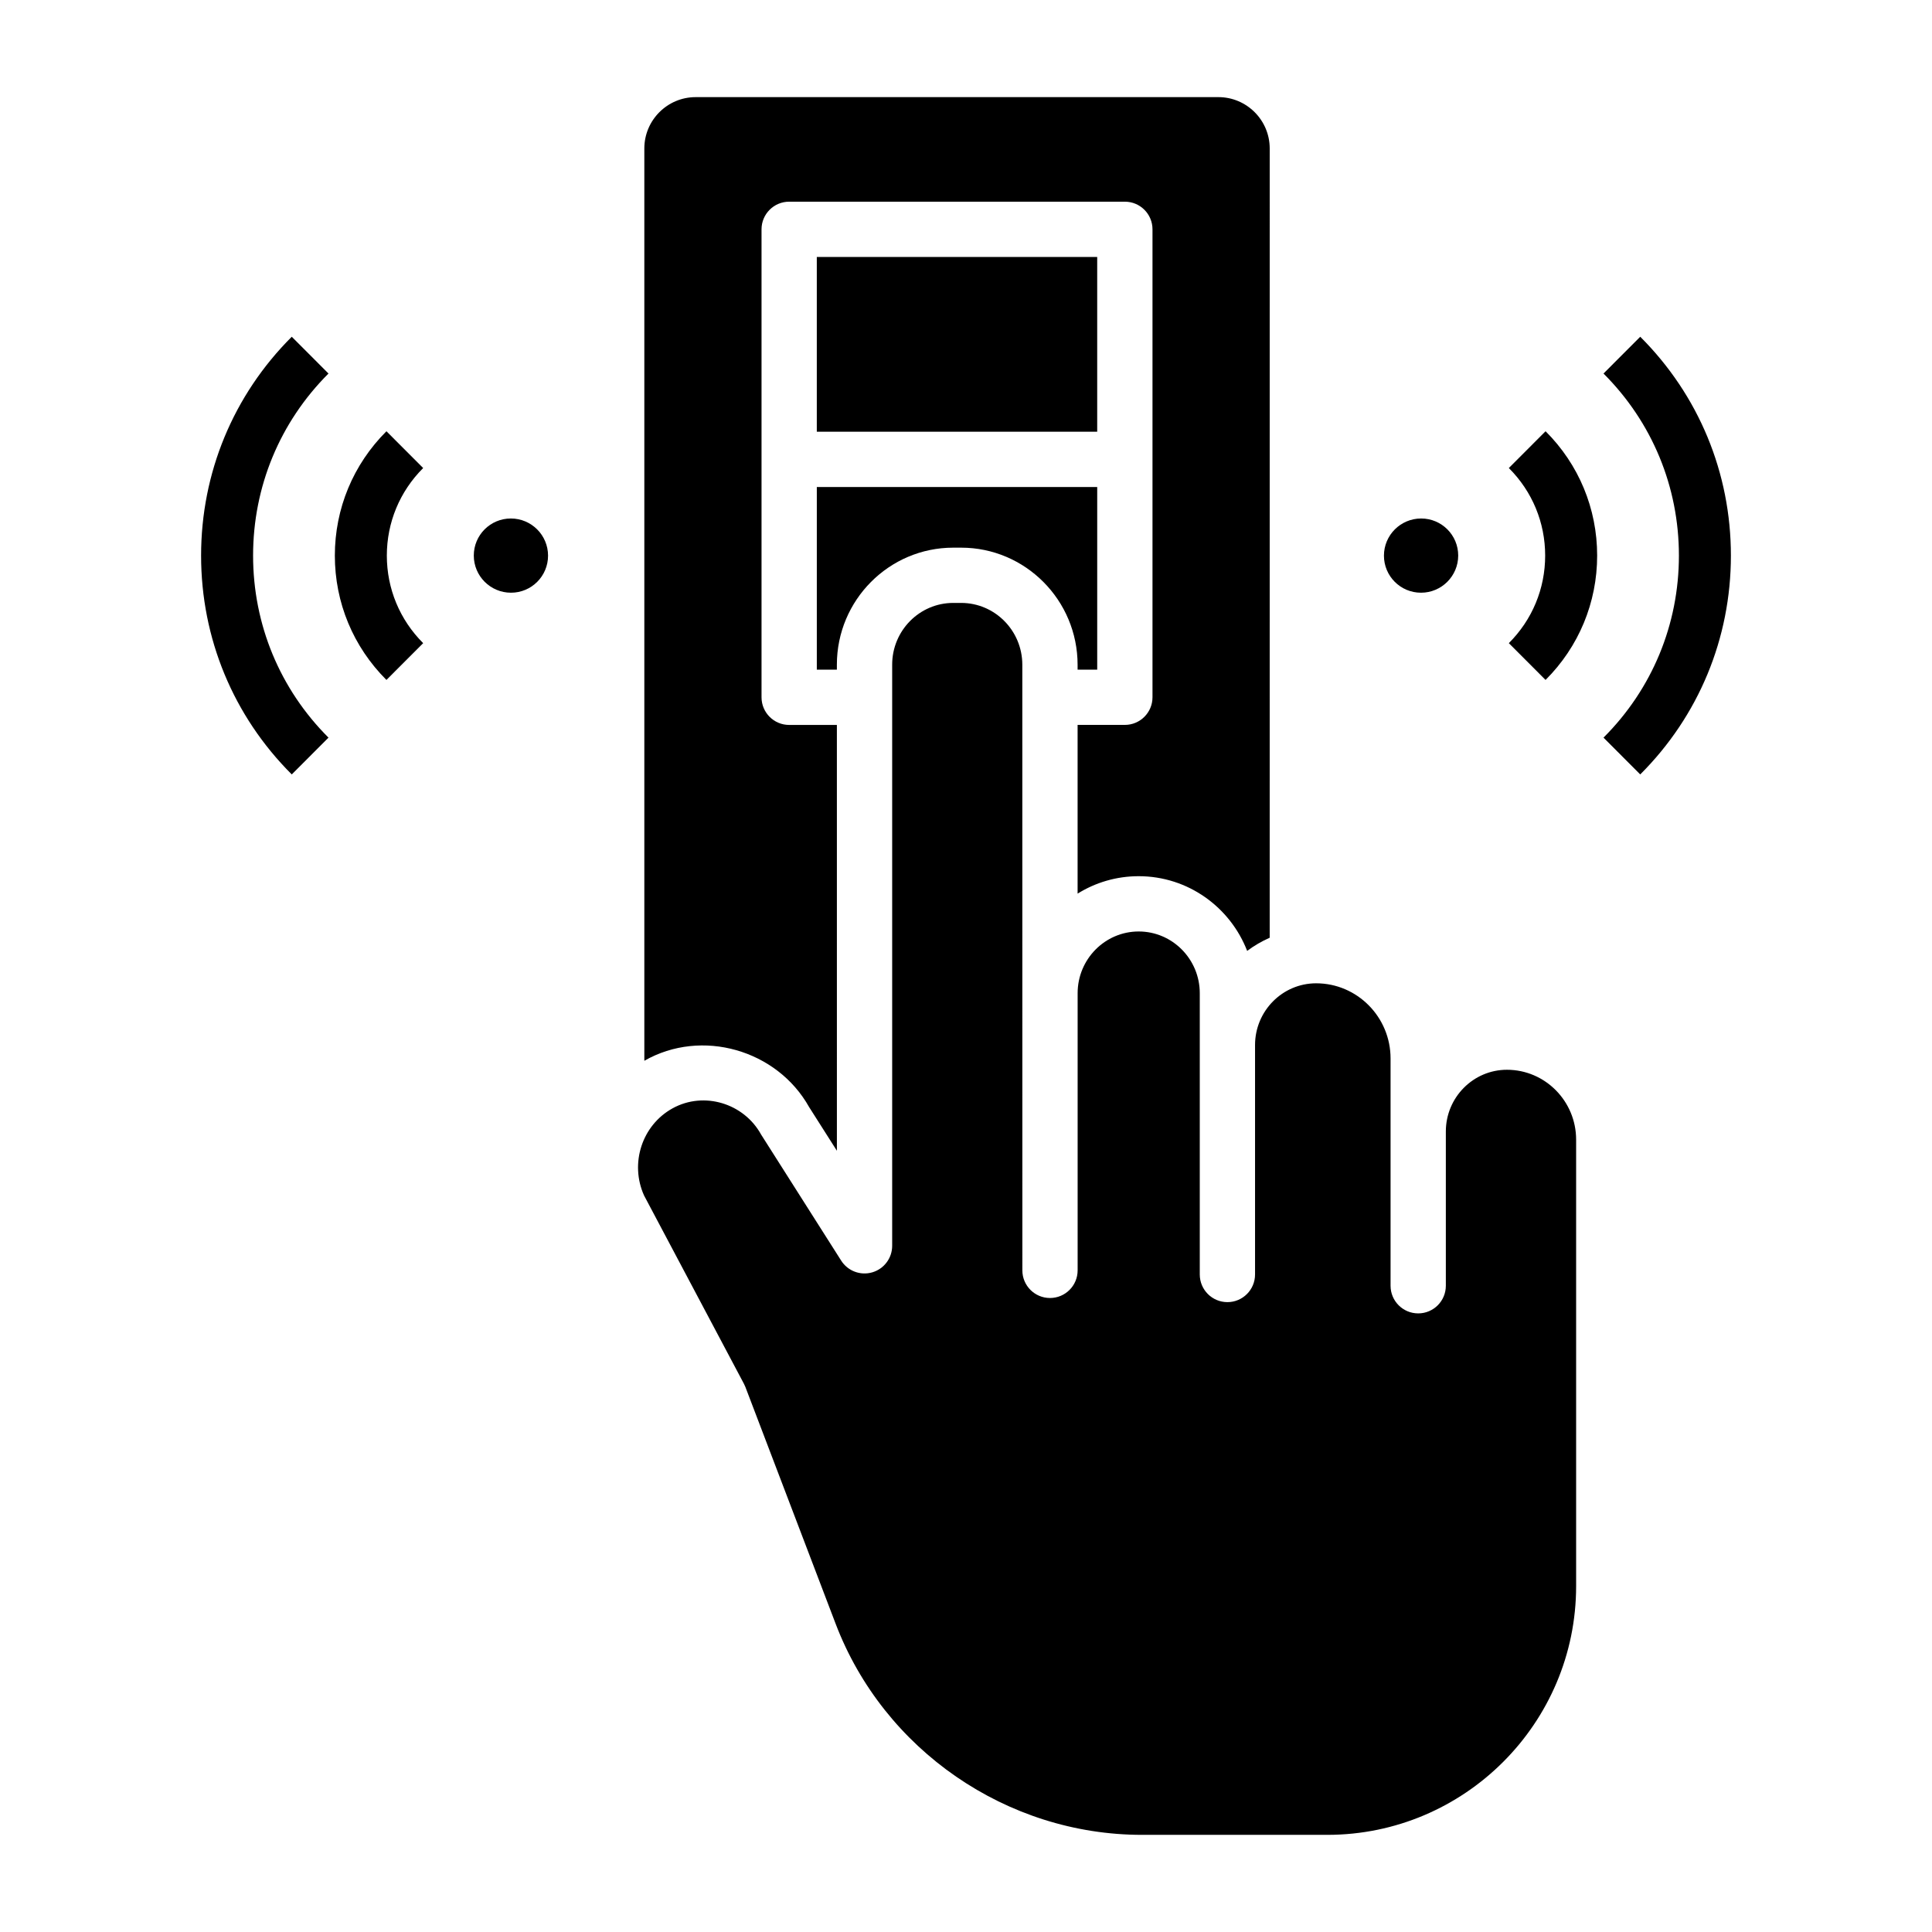
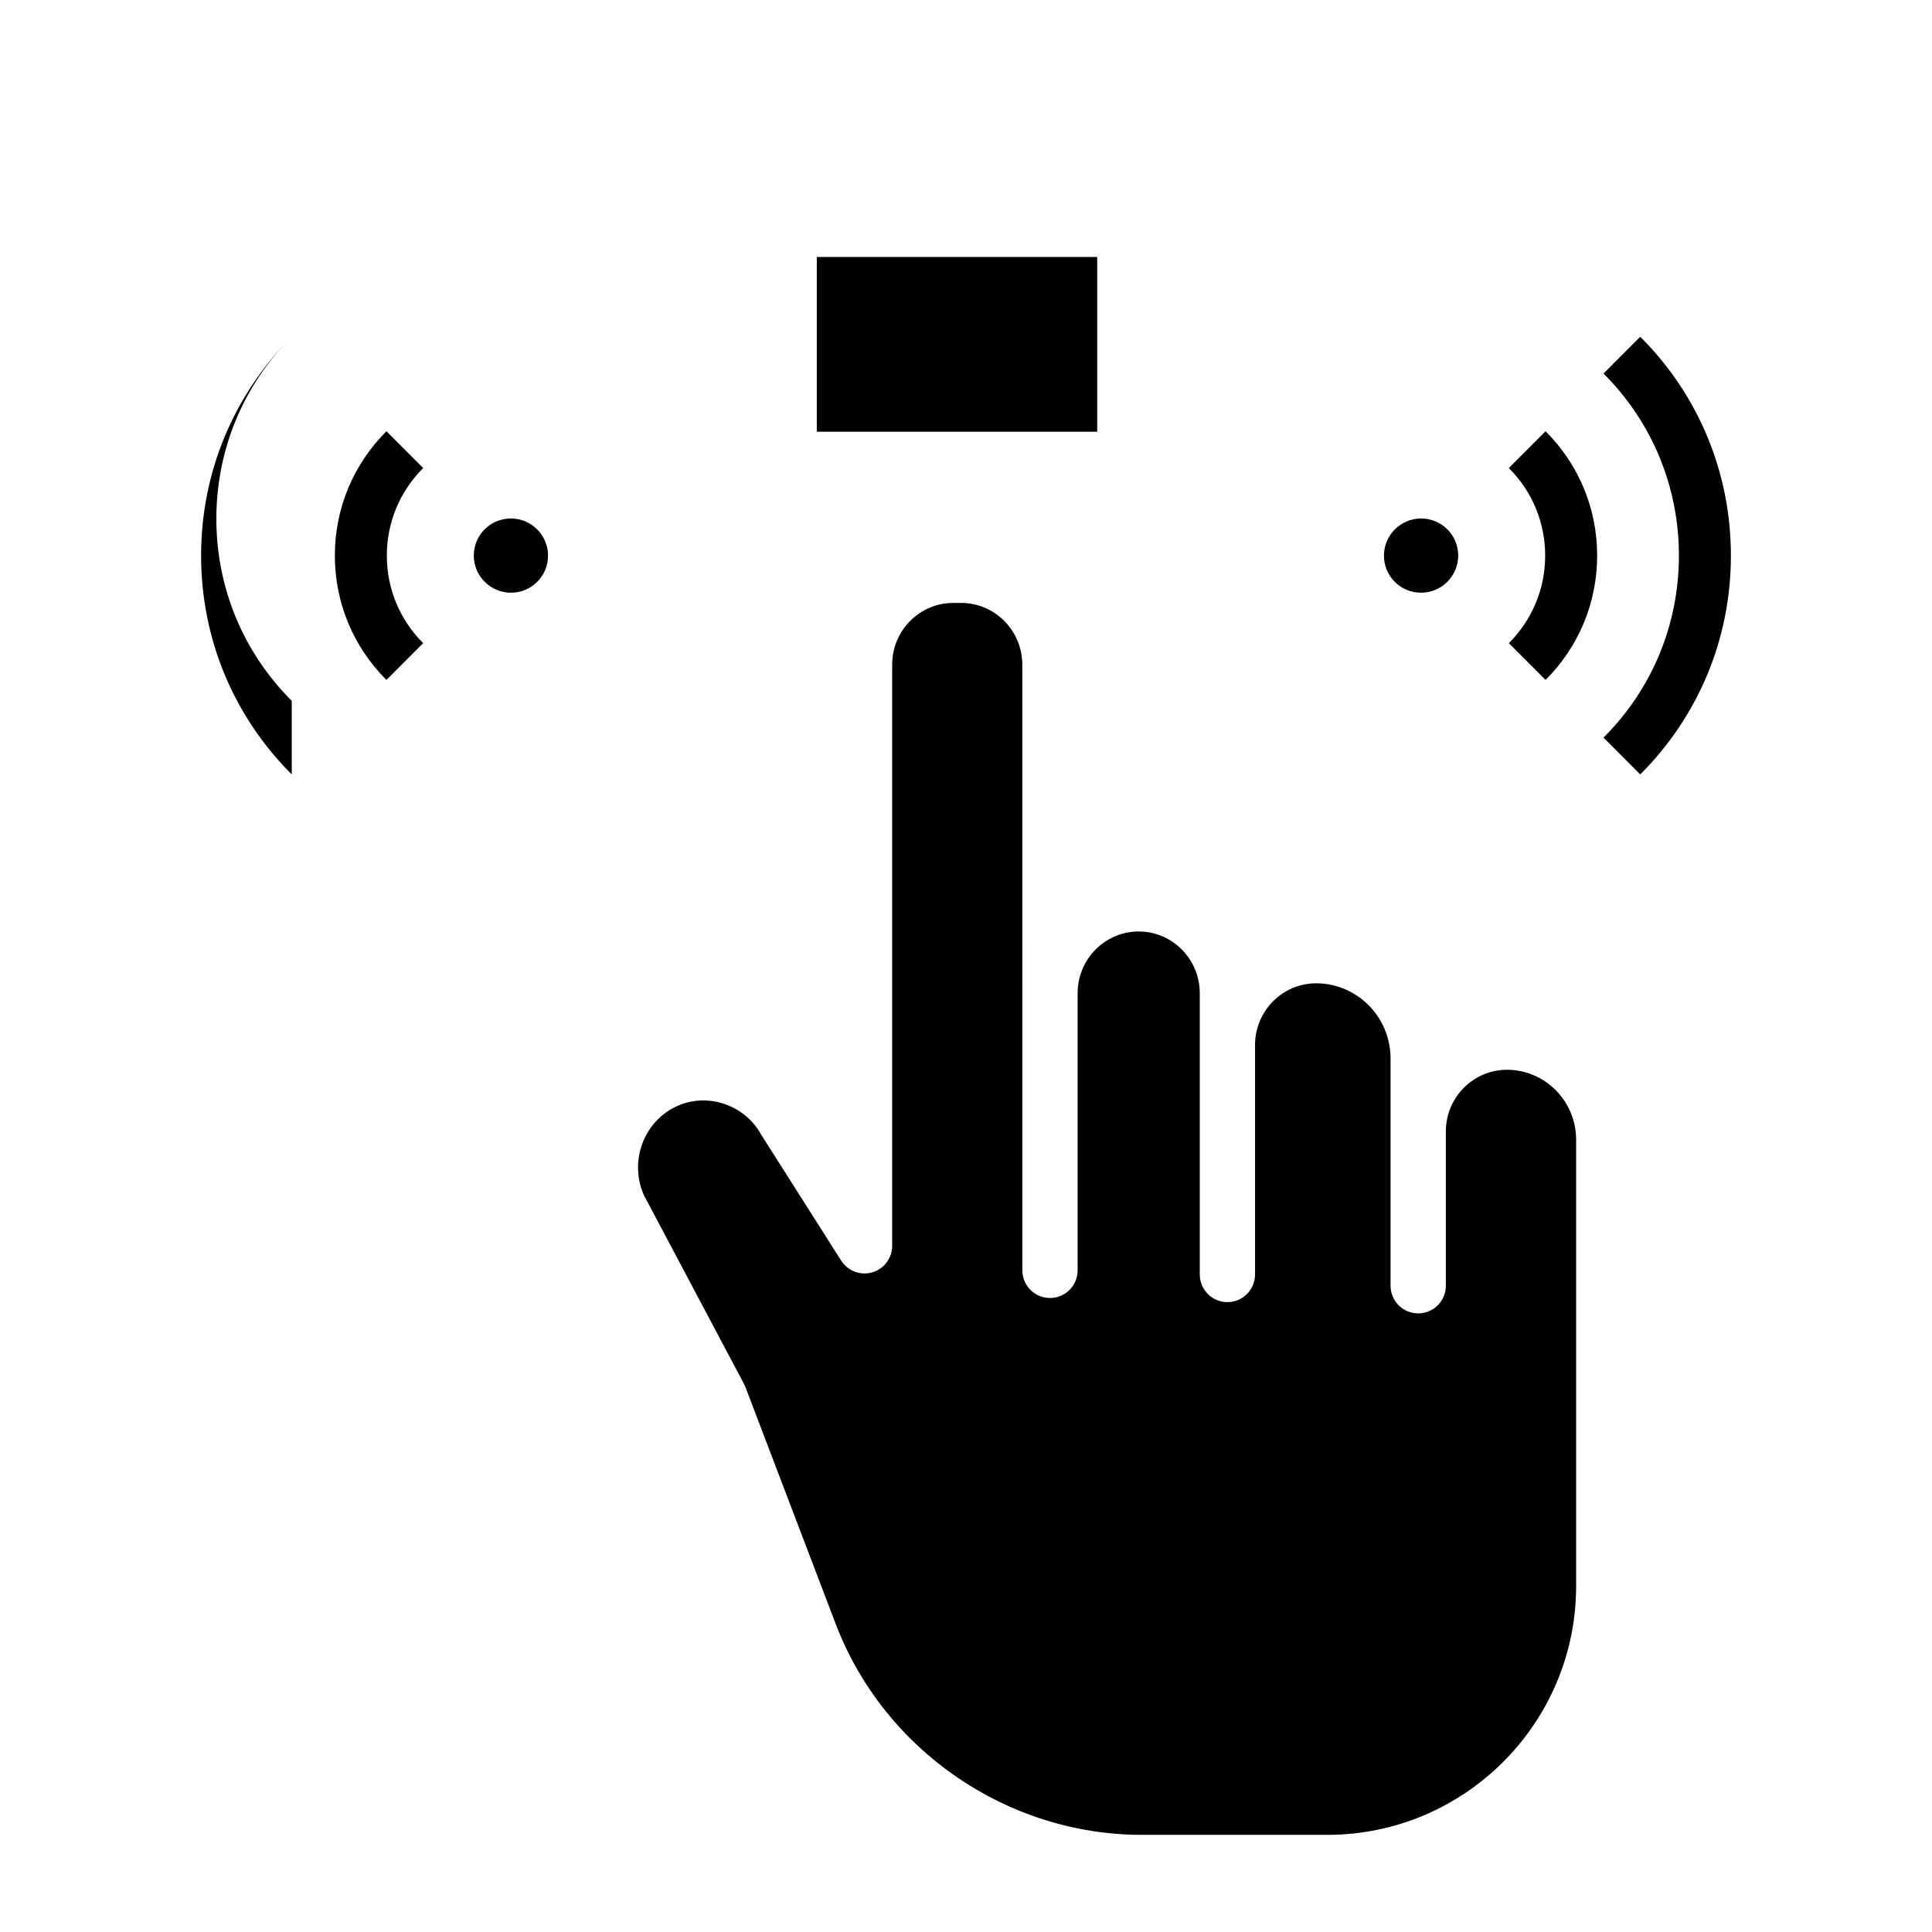
<svg xmlns="http://www.w3.org/2000/svg" fill="#000000" width="800px" height="800px" version="1.1" viewBox="144 144 512 512">
  <g>
    <path d="m578.68 349.23-9.734-9.75c12.887-12.863 19.984-29.996 19.984-48.242 0-18.246-7.098-35.379-19.984-48.246l9.734-9.75c15.492 15.469 24.027 36.062 24.027 57.996 0 21.93-8.535 42.523-24.027 57.992z" />
    <path d="m553.59 324.19-9.734-9.75c6.211-6.199 9.629-14.438 9.629-23.203s-3.418-17.004-9.629-23.203l9.734-9.75c8.816 8.801 13.672 20.504 13.672 32.953s-4.856 24.152-13.672 32.953z" />
    <path d="m530.44 291.23c0.004-5.43-4.398-9.832-9.832-9.824-5.434 0.004-9.844 4.41-9.848 9.844-0.004 5.43 4.398 9.832 9.832 9.824 5.434-0.004 9.844-4.41 9.848-9.844z" />
-     <path d="m221.32 349.23c-15.492-15.469-24.027-36.062-24.027-57.992 0-21.93 8.535-42.527 24.027-57.996l9.734 9.75c-12.887 12.863-19.984 30-19.984 48.246 0 18.246 7.098 35.379 19.984 48.242z" />
+     <path d="m221.32 349.23c-15.492-15.469-24.027-36.062-24.027-57.992 0-21.93 8.535-42.527 24.027-57.996c-12.887 12.863-19.984 30-19.984 48.246 0 18.246 7.098 35.379 19.984 48.242z" />
    <path d="m246.41 324.19c-8.816-8.801-13.672-20.504-13.672-32.953s4.856-24.148 13.672-32.953l9.734 9.75c-6.211 6.199-9.629 14.438-9.629 23.203 0 8.762 3.418 17.004 9.629 23.203z" />
    <path d="m269.56 291.23c-0.004-5.43 4.398-9.832 9.832-9.824 5.434 0.004 9.844 4.41 9.848 9.844 0.004 5.43-4.398 9.832-9.832 9.824-5.434-0.004-9.844-4.41-9.848-9.844z" />
    <path d="m314.69 460.83 26.469 49.906c0.141 0.266 0.266 0.543 0.375 0.824l23.926 62.773c12.75 33.449 45.371 55.922 81.176 55.922h49.117c36.359 0 65.938-29.57 65.938-65.922v-118.31c0-10.215-8.227-18.523-18.336-18.523-8.93 0-16.191 7.34-16.191 16.359v40.879c0 4.047-3.281 7.324-7.324 7.324-4.047 0-7.324-3.281-7.324-7.324v-60.234c0-10.984-8.848-19.918-19.723-19.918-8.93 0-16.191 7.34-16.191 16.359v60.809c0 4.047-3.281 7.324-7.324 7.324-4.047 0-7.324-3.281-7.324-7.324v-74.551c0-9.016-7.262-16.352-16.184-16.352s-16.184 7.336-16.184 16.352v73.457c0 4.047-3.281 7.324-7.324 7.324-4.047 0-7.324-3.281-7.324-7.324l-0.012-160.5c0-9.031-7.273-16.379-16.211-16.379h-2.094c-8.926 0-16.184 7.336-16.184 16.352v154.02c0 3.258-2.152 6.125-5.281 7.035-3.125 0.91-6.481-0.355-8.23-3.106 0 0-21.152-33.289-21.227-33.422-4.547-8.262-15.129-11.539-23.457-6.941-8.102 4.465-11.395 14.59-7.551 23.109z" />
-     <path d="m466.88 169.74h-138.52c-7.504 0-13.605 6.106-13.605 13.605v241.77c15.207-8.688 35.176-2.898 43.664 12.266l7.367 11.586-0.004-112.85h-12.645c-4.047 0-7.324-3.281-7.324-7.324v-124.02c0-4.047 3.281-7.324 7.324-7.324h88.961c4.047 0 7.324 3.281 7.324 7.324v124.01c0 4.047-3.281 7.324-7.324 7.324h-12.523v44.715c4.707-2.93 10.254-4.621 16.184-4.621 13.074 0 24.273 8.223 28.75 19.797 1.84-1.375 3.844-2.547 5.973-3.484l0.004-209.17c0-7.504-6.106-13.605-13.605-13.605z" />
    <path d="m360.46 212.1h74.309v46.309h-74.309z" />
-     <path d="m365.78 320.14c0-17.098 13.832-31.004 30.836-31.004h2.094c17.02 0 30.863 13.922 30.863 31.035v1.297h5.199v-48.398h-74.309v48.398h5.316z" />
  </g>
</svg>